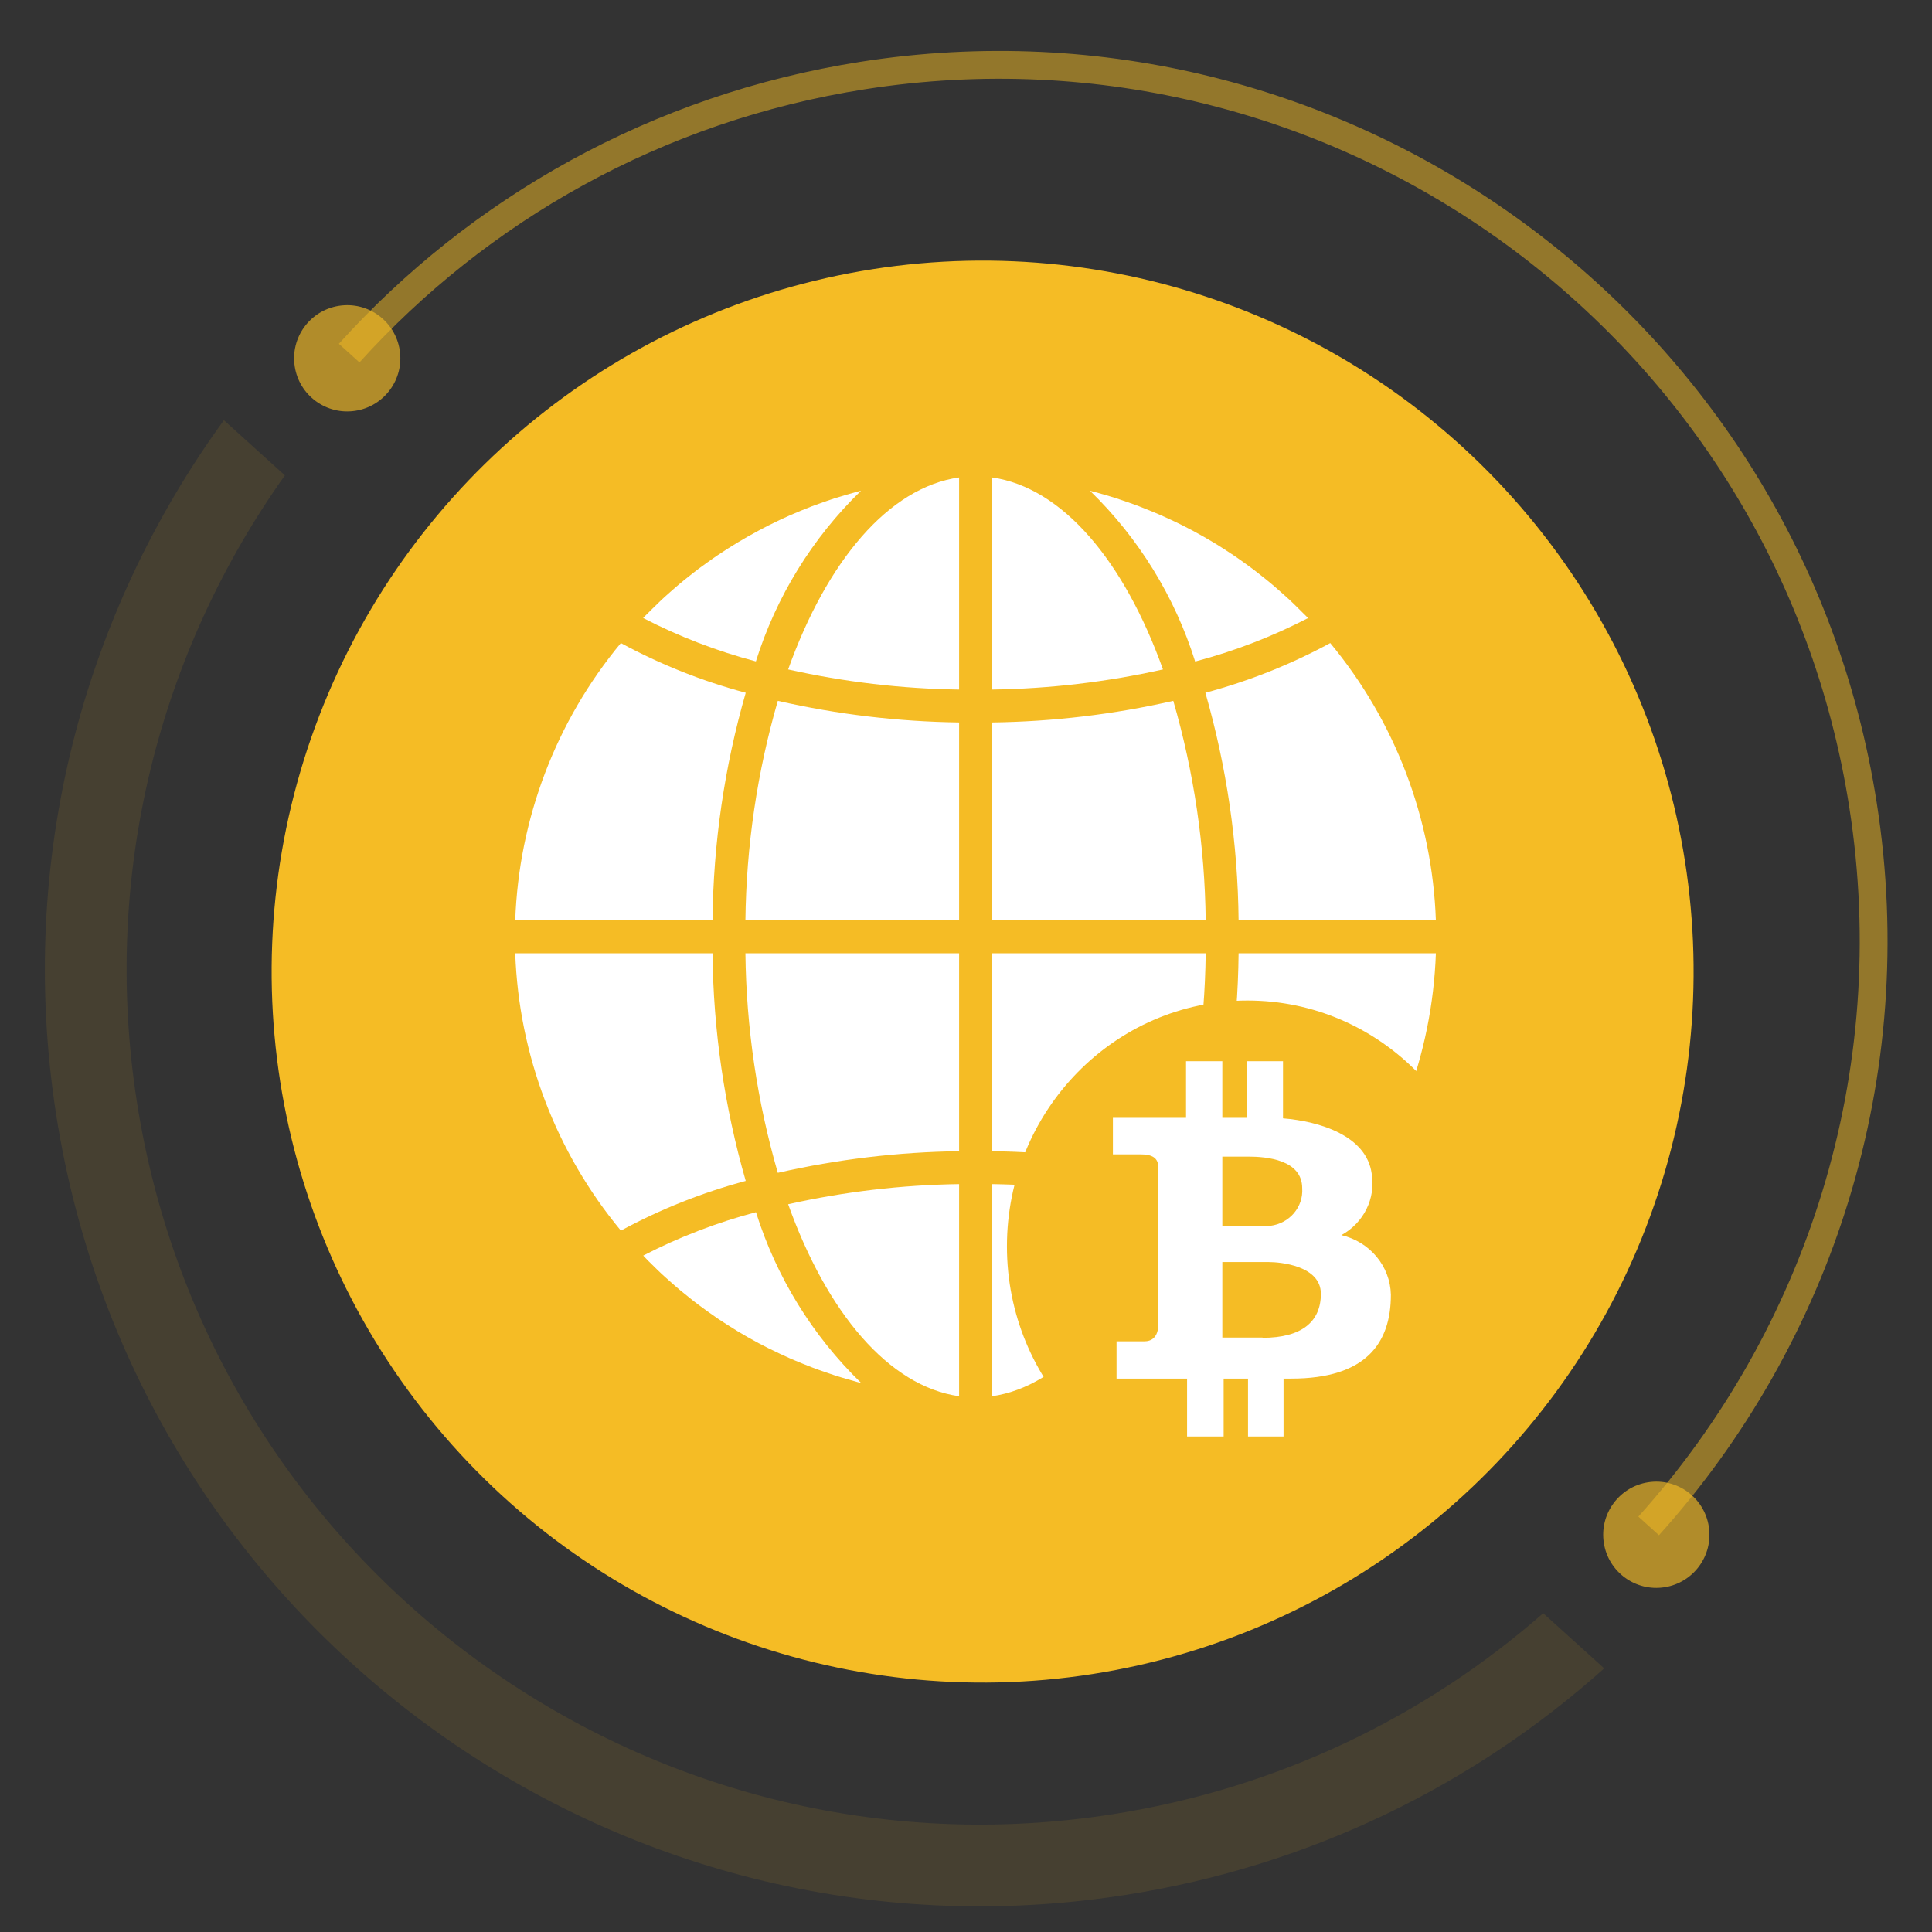
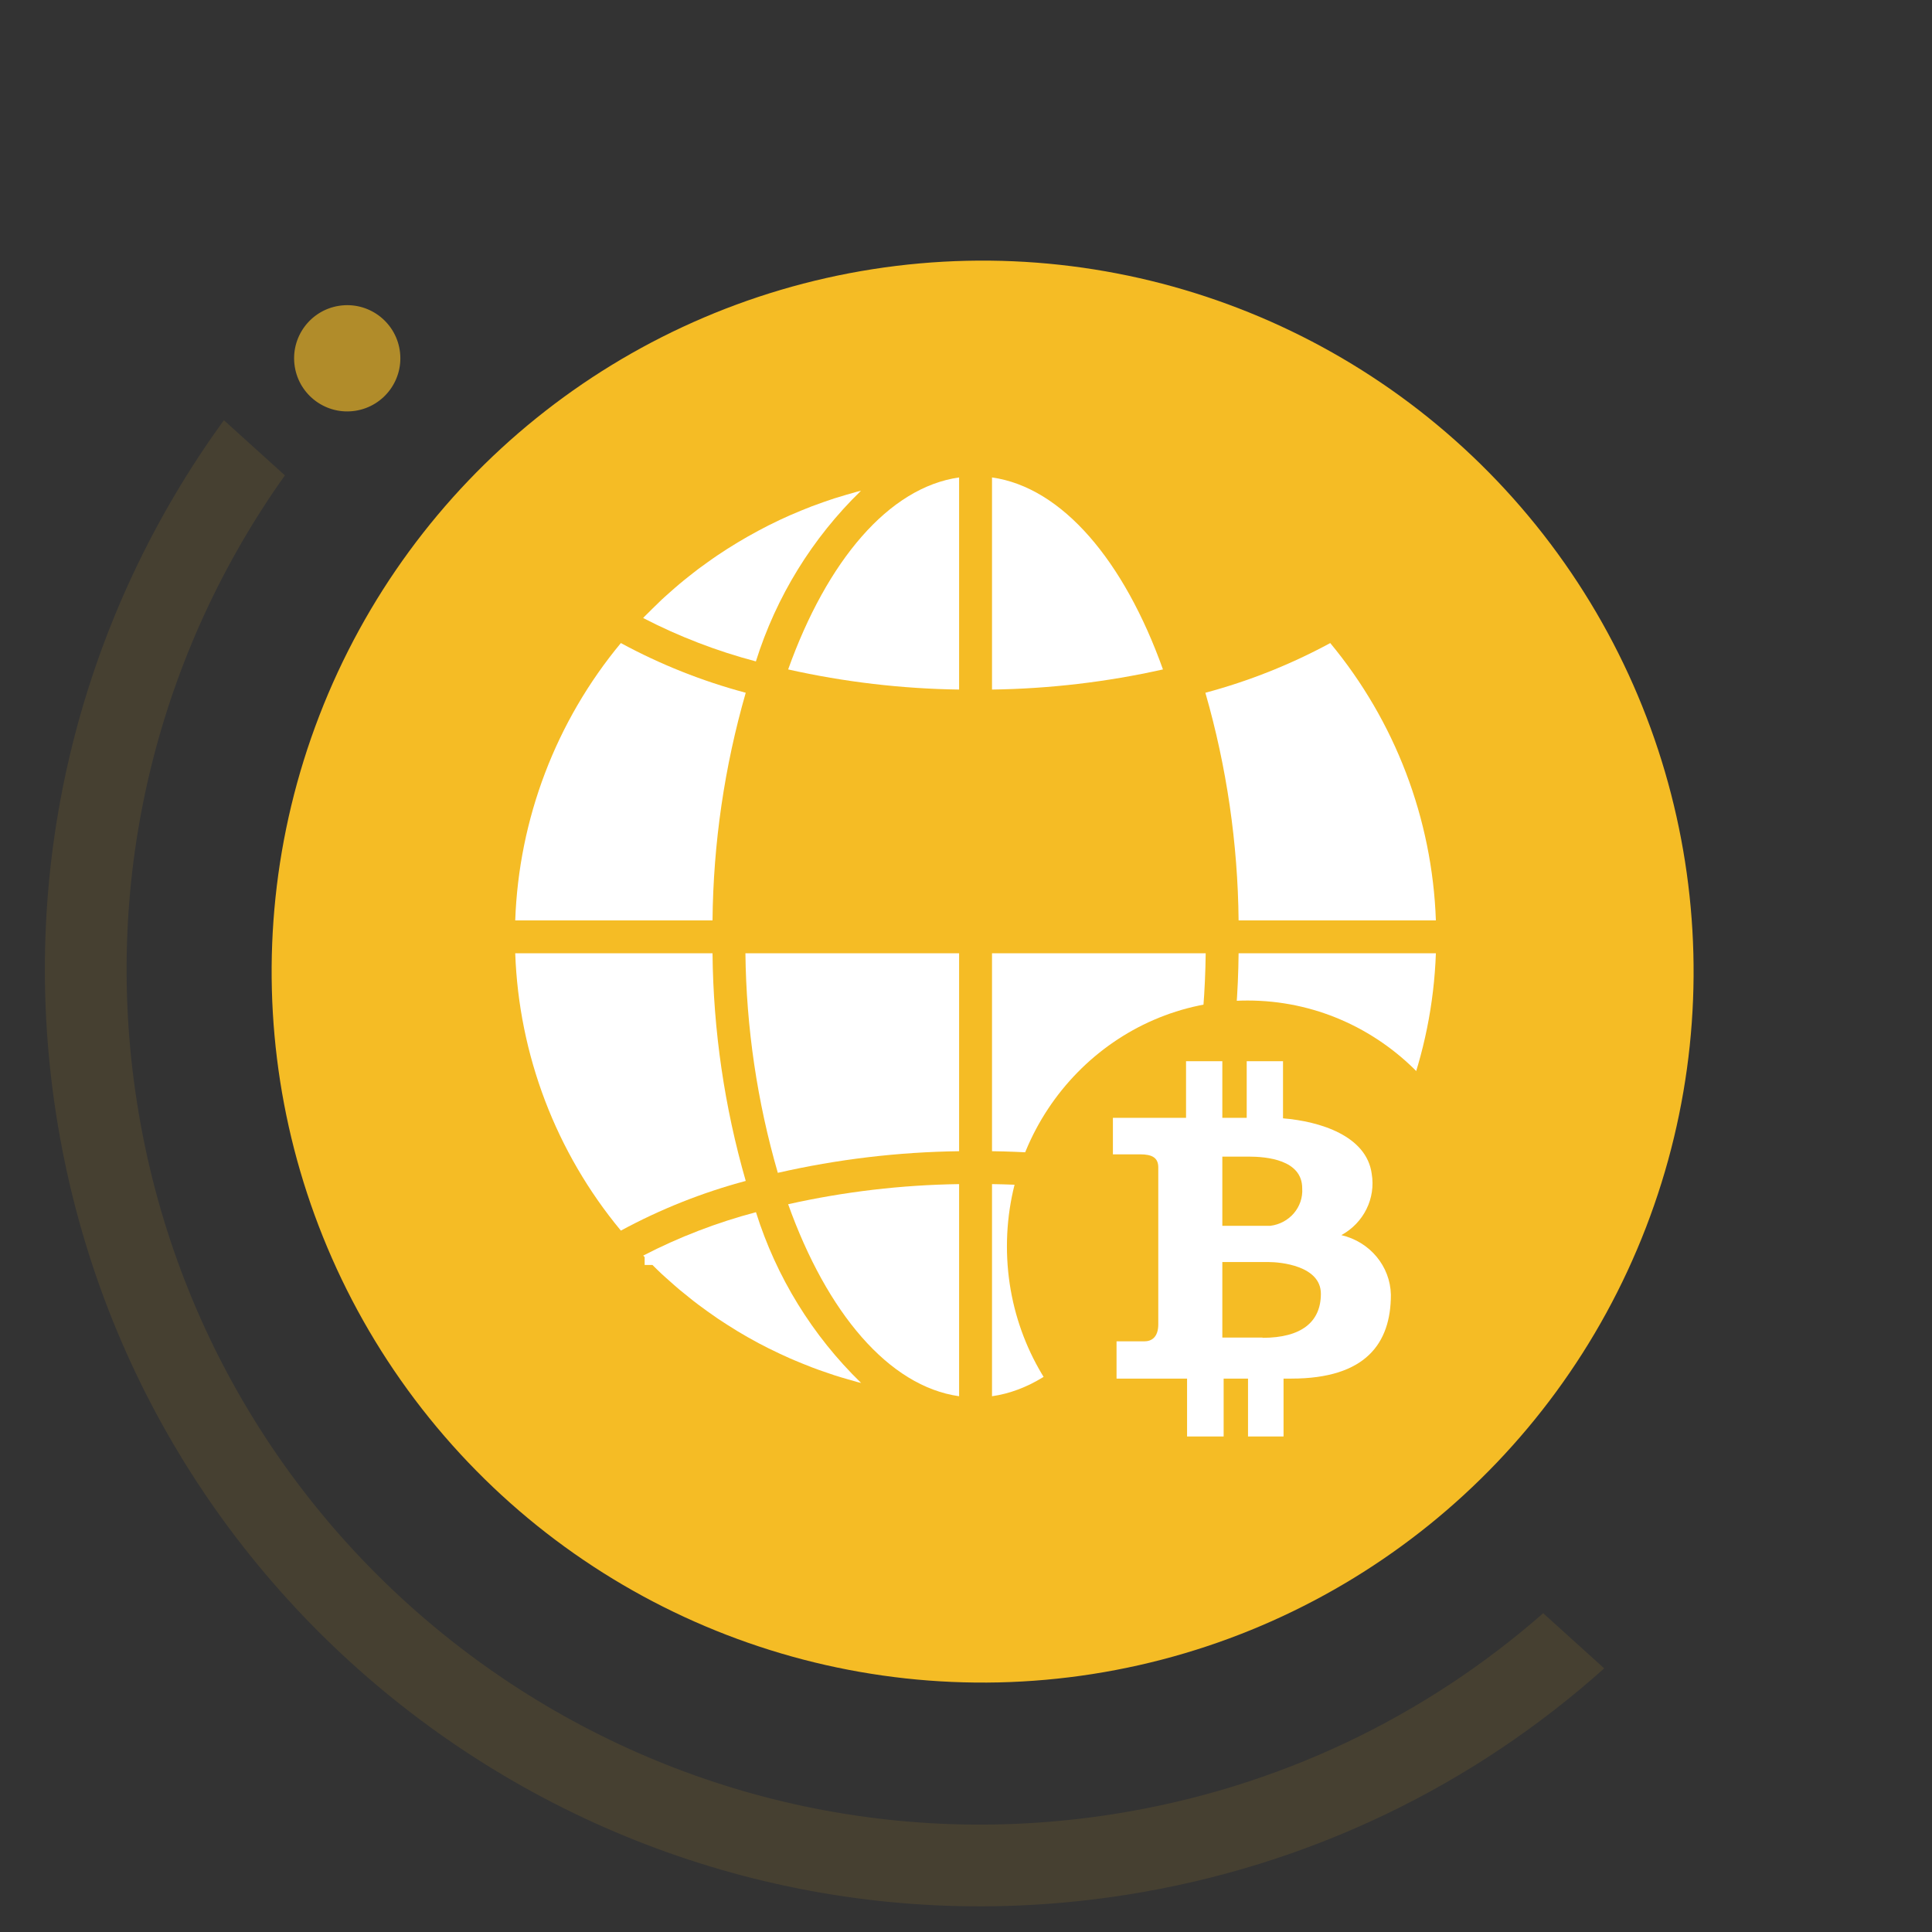
<svg xmlns="http://www.w3.org/2000/svg" width="139" height="139" viewBox="0 0 139 139" fill="none">
  <rect x="0" y="0" width="139" height="139" fill="#333333" stroke="none" />
  <mask id="mask0" mask-type="alpha" maskUnits="userSpaceOnUse" x="0" y="0" width="139" height="139">
    <rect width="139" height="139" fill="#C4C4C4" />
  </mask>
  <g mask="url(#mask0)">
    <path opacity="0.1" fill-rule="evenodd" clip-rule="evenodd" d="M16.109 30.233C5.996 44.142 1.178 61.902 4.047 80.234C9.797 116.967 44.236 142.084 80.969 136.335C94.283 134.251 106.071 128.398 115.416 120.033L111.028 116.065C102.575 123.477 91.988 128.659 80.059 130.526C46.534 135.774 15.103 112.85 9.856 79.325C7.272 62.818 11.518 46.818 20.497 34.202L16.109 30.233Z" fill="#F5BC25" />
    <circle cx="70.696" cy="69.903" r="51.152" transform="rotate(-98.896 70.696 69.903)" fill="#F5BC25" />
-     <path opacity="0.5" fill-rule="evenodd" clip-rule="evenodd" d="M119.356 110.454C131.787 96.636 138.121 77.544 135.023 57.75C129.56 22.847 96.836 -1.02 61.933 4.443C46.869 6.801 33.86 14.237 24.379 24.735L25.863 26.075C35.049 15.906 47.65 8.703 62.242 6.419C96.054 1.127 127.755 24.247 133.047 58.059C136.048 77.233 129.913 95.728 117.872 109.113L119.356 110.454Z" fill="#F5BC25" />
-     <circle opacity="0.65" cx="119.166" cy="110.42" r="3.822" transform="rotate(-98.896 119.166 110.42)" fill="#F5BC25" />
    <circle opacity="0.65" cx="24.982" cy="25.778" r="3.822" transform="rotate(-98.896 24.982 25.778)" fill="#F5BC25" />
    <path d="M71.371 100.454C76.436 99.734 80.877 94.448 83.671 86.64C79.632 85.736 75.51 85.25 71.371 85.192V100.454Z" fill="white" />
    <path d="M79.464 99.212C79.763 99.126 80.061 99.038 80.357 98.942C80.607 98.862 80.853 98.775 81.1 98.689C81.391 98.589 81.681 98.485 81.97 98.375C82.216 98.282 82.46 98.182 82.705 98.083C82.987 97.964 83.268 97.847 83.547 97.728C83.79 97.621 84.032 97.509 84.273 97.396C84.547 97.267 84.819 97.136 85.089 97C85.326 96.879 85.562 96.756 85.799 96.629C86.065 96.487 86.328 96.342 86.59 96.193C86.827 96.059 87.055 95.924 87.286 95.785C87.543 95.627 87.798 95.47 88.052 95.312C88.279 95.167 88.506 95.021 88.729 94.869C88.979 94.701 89.225 94.526 89.47 94.351C89.691 94.193 89.909 94.036 90.125 93.877C90.362 93.695 90.604 93.506 90.842 93.316C91.053 93.148 91.263 92.981 91.471 92.808C91.707 92.611 91.934 92.408 92.163 92.204C92.364 92.026 92.567 91.849 92.763 91.666C92.989 91.455 93.209 91.236 93.43 91.02C93.62 90.831 93.813 90.646 94 90.453C94.035 90.417 94.068 90.378 94.104 90.341C91.522 89.007 88.802 87.961 85.992 87.22C84.531 91.88 81.931 96.103 78.427 99.505C78.523 99.48 78.619 99.46 78.715 99.435C78.968 99.364 79.216 99.286 79.464 99.212V99.212Z" fill="white" />
    <path d="M103.306 68.586H89.112C89.058 74.128 88.254 79.637 86.722 84.963C89.847 85.798 92.862 86.998 95.706 88.538C100.375 82.911 103.048 75.894 103.306 68.586V68.586Z" fill="white" />
-     <path d="M71.371 66.218H86.745C86.685 60.872 85.9 55.559 84.414 50.423C80.133 51.399 75.761 51.92 71.371 51.978V66.218Z" fill="white" />
    <path d="M71.371 34.35V49.611C75.51 49.553 79.632 49.068 83.671 48.163C80.877 40.356 76.436 35.069 71.371 34.35V34.35Z" fill="white" />
    <path d="M71.371 82.825C75.761 82.884 80.133 83.405 84.414 84.381C85.9 79.246 86.685 73.932 86.745 68.586H71.371V82.825Z" fill="white" />
    <path d="M95.706 46.266C92.862 47.806 89.847 49.006 86.722 49.841C88.254 55.167 89.058 60.676 89.112 66.218H103.306C103.048 58.91 100.375 51.894 95.706 46.266V46.266Z" fill="white" />
-     <path d="M94.107 44.469C94.072 44.434 94.039 44.396 94.005 44.36C93.818 44.167 93.624 43.98 93.433 43.793C93.213 43.576 92.994 43.357 92.768 43.146C92.572 42.964 92.369 42.791 92.168 42.609C91.938 42.405 91.709 42.2 91.473 42.004C91.268 41.831 91.059 41.666 90.85 41.5C90.614 41.308 90.371 41.117 90.127 40.934C89.913 40.773 89.696 40.617 89.478 40.46C89.231 40.282 88.982 40.105 88.73 39.936C88.509 39.786 88.284 39.641 88.059 39.498C87.803 39.333 87.548 39.172 87.287 39.016C87.059 38.879 86.828 38.744 86.597 38.612C86.332 38.461 86.067 38.314 85.799 38.171C85.562 38.052 85.326 37.923 85.089 37.805C84.817 37.667 84.542 37.535 84.261 37.405C84.024 37.292 83.783 37.182 83.539 37.076C83.259 36.951 82.976 36.839 82.693 36.721C82.449 36.621 82.206 36.523 81.96 36.429C81.673 36.319 81.382 36.217 81.09 36.116C80.844 36.029 80.598 35.943 80.348 35.862C80.052 35.766 79.756 35.679 79.452 35.591C79.206 35.519 78.958 35.446 78.709 35.38C78.614 35.354 78.517 35.333 78.421 35.309C81.925 38.711 84.525 42.933 85.987 47.594C88.799 46.853 91.523 45.805 94.107 44.469V44.469Z" fill="white" />
    <path d="M37.069 66.218H51.263C51.317 60.676 52.121 55.167 53.653 49.841C50.528 49.007 47.513 47.807 44.669 46.266C40 51.893 37.327 58.91 37.069 66.218Z" fill="white" />
    <path d="M69.004 100.454V85.192C64.865 85.251 60.743 85.736 56.704 86.64C59.498 94.448 63.939 99.734 69.004 100.454Z" fill="white" />
    <path d="M69.004 68.586H53.63C53.691 73.932 54.474 79.246 55.961 84.381C60.242 83.404 64.613 82.883 69.004 82.825V68.586Z" fill="white" />
    <path d="M69.004 34.35C63.939 35.069 59.498 40.356 56.704 48.163C60.743 49.068 64.865 49.553 69.004 49.611V34.35Z" fill="white" />
-     <path d="M69.004 51.978C64.614 51.92 60.242 51.399 55.961 50.423C54.474 55.559 53.691 60.872 53.63 66.218H69.004V51.978Z" fill="white" />
    <path d="M61.945 35.308C61.849 35.333 61.753 35.353 61.657 35.378C61.406 35.445 61.159 35.519 60.909 35.591C60.612 35.678 60.317 35.765 60.019 35.86C59.768 35.942 59.52 36.028 59.273 36.114C58.983 36.217 58.693 36.319 58.407 36.427C58.159 36.522 57.915 36.62 57.67 36.721C57.389 36.839 57.107 36.958 56.828 37.076C56.585 37.183 56.344 37.295 56.102 37.407C55.829 37.536 55.556 37.668 55.286 37.804C55.049 37.925 54.812 38.048 54.576 38.175C54.311 38.317 54.048 38.462 53.786 38.611C53.55 38.744 53.316 38.88 53.088 39.019C52.831 39.173 52.577 39.334 52.324 39.492C52.096 39.638 51.87 39.784 51.646 39.936C51.396 40.104 51.15 40.279 50.905 40.454C50.685 40.612 50.466 40.769 50.25 40.928C50.008 41.11 49.777 41.3 49.533 41.489C49.322 41.657 49.11 41.824 48.905 41.998C48.668 42.194 48.443 42.396 48.214 42.598C48.012 42.778 47.808 42.954 47.61 43.14C47.386 43.35 47.166 43.568 46.947 43.784C46.756 43.973 46.562 44.159 46.375 44.352C46.34 44.388 46.308 44.428 46.272 44.464C48.853 45.798 51.573 46.845 54.383 47.586C55.844 42.928 58.443 38.708 61.945 35.308V35.308Z" fill="white" />
-     <path d="M46.942 91.011C47.162 91.227 47.381 91.446 47.607 91.657C47.803 91.84 48.006 92.012 48.208 92.194C48.437 92.398 48.666 92.603 48.902 92.8C49.107 92.971 49.316 93.137 49.525 93.304C49.762 93.496 49.998 93.686 50.249 93.871C50.462 94.031 50.679 94.186 50.896 94.345C51.143 94.522 51.393 94.7 51.645 94.87C51.866 95.019 52.091 95.165 52.316 95.308C52.572 95.472 52.828 95.633 53.088 95.79C53.317 95.927 53.547 96.062 53.778 96.194C54.043 96.345 54.309 96.492 54.576 96.635C54.812 96.753 55.05 96.882 55.286 97.001C55.559 97.138 55.833 97.27 56.115 97.401C56.352 97.513 56.592 97.623 56.836 97.73C57.117 97.854 57.399 97.966 57.682 98.085C57.926 98.184 58.169 98.283 58.415 98.376C58.703 98.487 58.994 98.59 59.285 98.69C59.531 98.776 59.778 98.863 60.027 98.943C60.323 99.039 60.619 99.127 60.923 99.214C61.169 99.287 61.417 99.36 61.665 99.427C61.761 99.453 61.858 99.473 61.954 99.498C58.45 96.095 55.851 91.872 54.389 87.212C51.579 87.954 48.859 89 46.278 90.335C46.312 90.37 46.345 90.408 46.38 90.445C46.557 90.637 46.749 90.823 46.942 91.011V91.011Z" fill="white" />
+     <path d="M46.942 91.011C47.162 91.227 47.381 91.446 47.607 91.657C47.803 91.84 48.006 92.012 48.208 92.194C48.437 92.398 48.666 92.603 48.902 92.8C49.107 92.971 49.316 93.137 49.525 93.304C49.762 93.496 49.998 93.686 50.249 93.871C50.462 94.031 50.679 94.186 50.896 94.345C51.143 94.522 51.393 94.7 51.645 94.87C51.866 95.019 52.091 95.165 52.316 95.308C52.572 95.472 52.828 95.633 53.088 95.79C53.317 95.927 53.547 96.062 53.778 96.194C54.043 96.345 54.309 96.492 54.576 96.635C54.812 96.753 55.05 96.882 55.286 97.001C55.559 97.138 55.833 97.27 56.115 97.401C56.352 97.513 56.592 97.623 56.836 97.73C57.117 97.854 57.399 97.966 57.682 98.085C57.926 98.184 58.169 98.283 58.415 98.376C58.703 98.487 58.994 98.59 59.285 98.69C59.531 98.776 59.778 98.863 60.027 98.943C60.323 99.039 60.619 99.127 60.923 99.214C61.169 99.287 61.417 99.36 61.665 99.427C61.761 99.453 61.858 99.473 61.954 99.498C58.45 96.095 55.851 91.872 54.389 87.212C51.579 87.954 48.859 89 46.278 90.335C46.312 90.37 46.345 90.408 46.38 90.445V91.011Z" fill="white" />
    <path d="M44.669 88.538C47.513 86.998 50.528 85.798 53.653 84.963C52.121 79.637 51.317 74.128 51.263 68.586H37.069C37.328 75.894 40 82.91 44.669 88.538V88.538Z" fill="white" />
    <ellipse cx="89.757" cy="89.672" rx="17.312" ry="17.688" fill="#F5BC25" />
    <path d="M96.506 88.863C98.118 87.981 98.989 86.215 98.689 84.444C98.316 81.71 94.957 80.677 92.308 80.46V76.35H89.696V80.424H87.942V76.35H85.331V80.424H80.069V83.05H82.028C82.905 83.05 83.334 83.303 83.334 83.991V95.273C83.334 96.215 82.849 96.504 82.327 96.504H80.331V99.185H85.405V103.35H88.036V99.185H89.79V103.35H92.346V99.185H92.905C98.278 99.185 100.069 96.631 100.069 93.154C100.026 91.105 98.562 89.341 96.506 88.863ZM87.942 83.213H89.808C91.114 83.213 93.689 83.43 93.689 85.495C93.778 86.842 92.773 88.022 91.394 88.193H87.942C87.942 88.193 87.942 83.213 87.942 83.213ZM90.834 96.251V96.233H87.942V90.8H91.301C92.084 90.8 95.032 91.054 95.032 93.082C95.032 95.11 93.633 96.251 90.834 96.251Z" fill="white" />
  </g>
</svg>